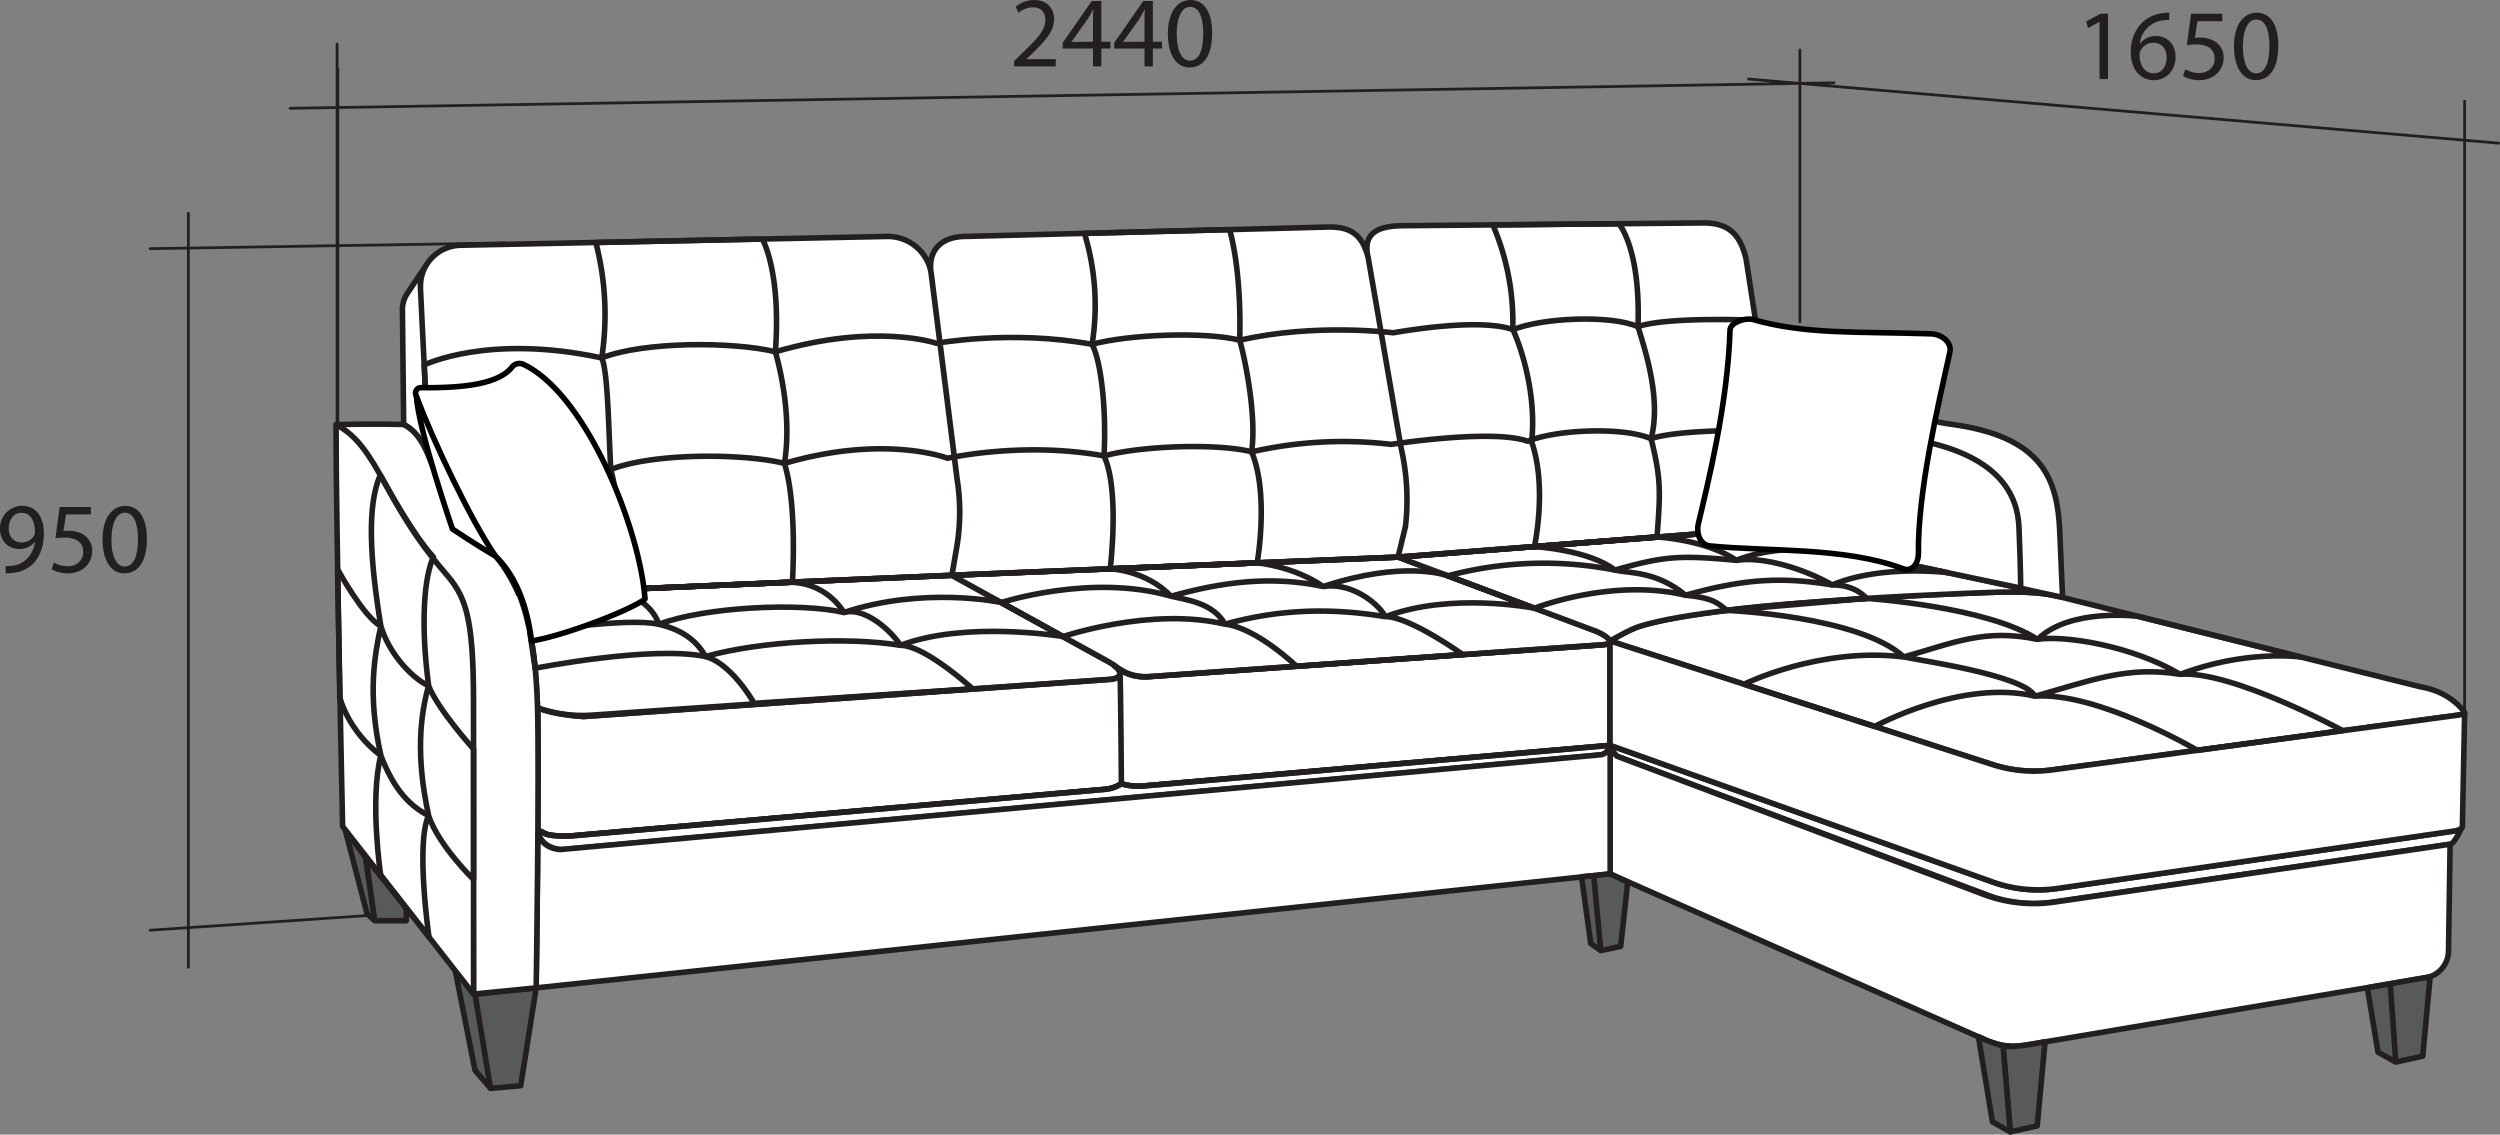
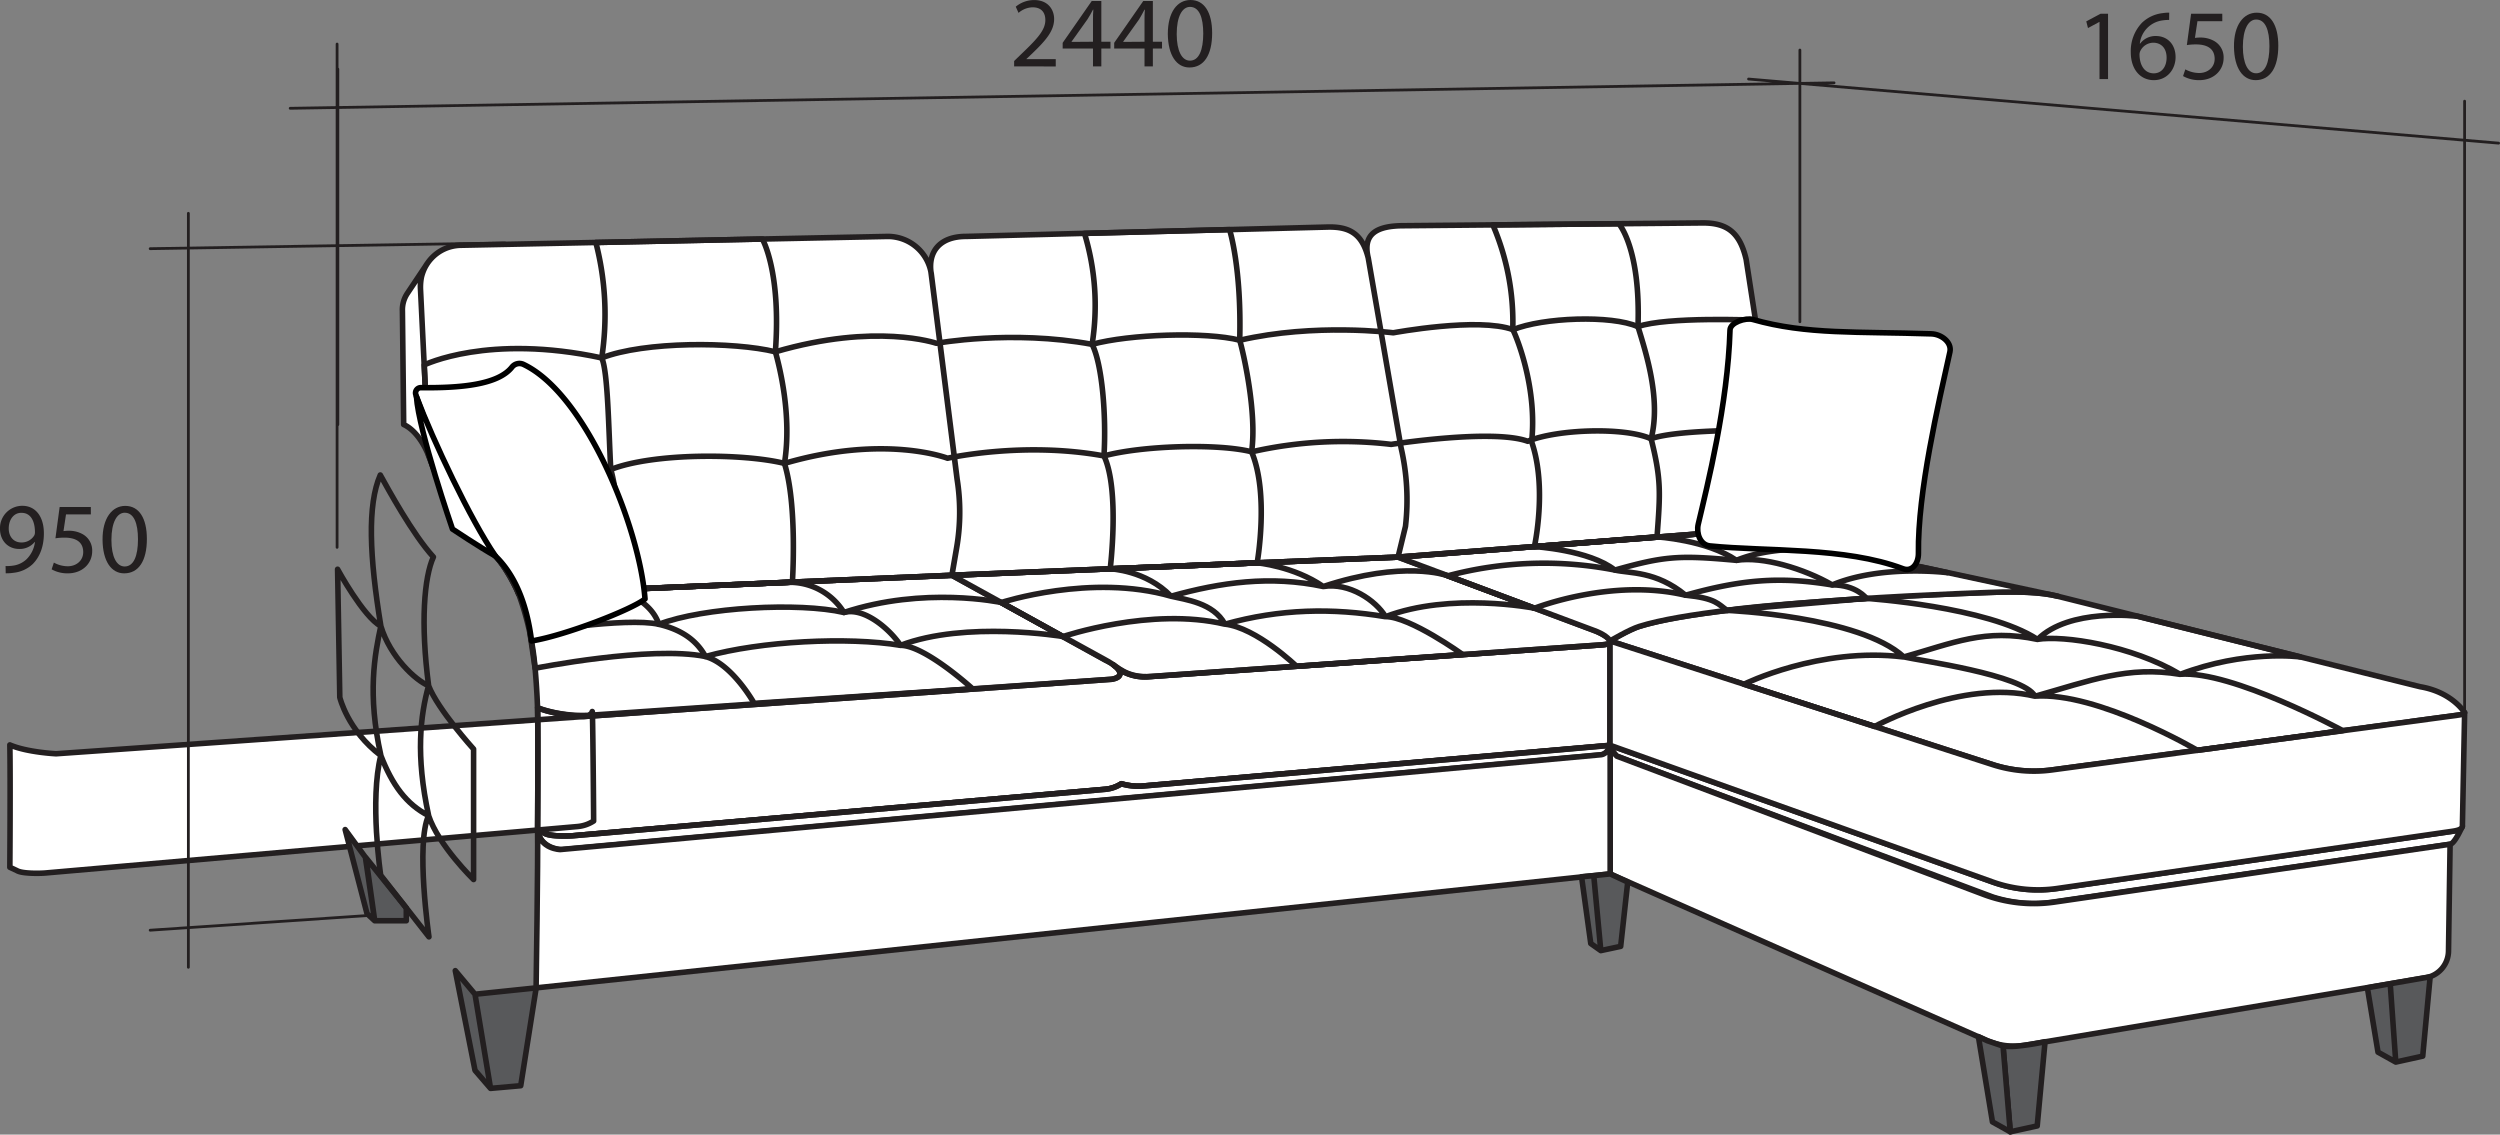
<svg xmlns="http://www.w3.org/2000/svg" viewBox="0 0 896.14 406.71">
  <rect x="0" y="0" width="896.14" height="406.71" fill="#808080" stroke="none" />
  <defs>
    <style>.cls-1,.cls-4,.cls-7{fill:#fff;}.cls-1,.cls-2,.cls-3,.cls-5,.cls-7{stroke:#231f20;}.cls-1,.cls-2,.cls-3,.cls-4,.cls-5,.cls-7{stroke-linecap:round;stroke-linejoin:round;}.cls-1,.cls-2,.cls-3,.cls-4{stroke-width:2px;}.cls-2,.cls-5{fill:none;}.cls-3{fill:#58595b;}.cls-4{stroke:#000;}.cls-6{fill:#231f20;}</style>
  </defs>
  <title>Corner sofa</title>
  <g id="сиденье">
-     <path class="cls-1" d="M679.48 341.8l134.69 50.46a48 48 0 0 0 21.08 1.91l142.87-20.82c1.71-.22 4.4-6.47 4.4-6.47-.22.85-.76 1.42-3.67 1.84l-141.48 20.48a48.33 48.33 0 0 1-23.27-2.33l-137.1-49c.34 1.95 2.48 3.93 2.48 3.93zM309.16 327.57l189.17-13.35s6.36-.8.61-5.22a16.57 16.57 0 0 0 12.74 4.28l160.58-11.28c3-.21 4.93-.24 4.78-1.46v37.38l-168.15 14.62a22 22 0 0 1-7.07-.87l-.19.12a12.55 12.55 0 0 1-5.6 1.87l-190.78 16.65c-1.72.15-8.15.3-10.09-.83l-2.59-1.22s.23-31.91 0-43.86c6.21 2.68 16.59 3.17 16.59 3.17zM309.16 327.57l189.17-13.35s6.36-.8.61-5.22a16.57 16.57 0 0 0 12.74 4.28l160.58-11.28c3-.21 4.93-.24 4.78-1.46v37.38l-168.15 14.62a22 22 0 0 1-7.07-.87l-.19.12a12.55 12.55 0 0 1-5.6 1.87l-190.78 16.65c-1.72.15-8.15.3-10.09-.83l-2.59-1.22s.23-31.91 0-43.86c6.21 2.68 16.59 3.17 16.59 3.17zM309.16 327.57l189.17-13.35s2.67-.33 3-1.77c.17-.79.47 31.09.5 39.22l-.19.12a12.55 12.55 0 0 1-5.6 1.87l-190.79 16.65c-1.72.15-8.15.3-10.09-.83l-2.59-1.22s.23-31.91 0-43.86c6.21 2.68 16.59 3.17 16.59 3.17zM292.54 324.4l.52.26a49.11 49.11 0 0 0 18.52 2.44l186.42-12.86c6.05-.65 2.84-4.86-1.81-6.83l-55.12-30.47-155.29 6.66a101.94 101.94 0 0 1 5.85 26.16c.8 8.94.91 14.64.91 14.64z" transform="translate(-99.87 -70.73)" />
+     <path class="cls-1" d="M679.48 341.8l134.69 50.46a48 48 0 0 0 21.08 1.91l142.87-20.82c1.71-.22 4.4-6.47 4.4-6.47-.22.85-.76 1.42-3.67 1.84l-141.48 20.48a48.33 48.33 0 0 1-23.27-2.33l-137.1-49c.34 1.95 2.48 3.93 2.48 3.93zM309.16 327.57l189.17-13.35s6.36-.8.61-5.22a16.57 16.57 0 0 0 12.74 4.28l160.58-11.28c3-.21 4.93-.24 4.78-1.46v37.38l-168.15 14.62a22 22 0 0 1-7.07-.87l-.19.12a12.55 12.55 0 0 1-5.6 1.87l-190.78 16.65c-1.72.15-8.15.3-10.09-.83l-2.59-1.22s.23-31.91 0-43.86c6.21 2.68 16.59 3.17 16.59 3.17zM309.16 327.57l189.17-13.35s6.36-.8.61-5.22a16.57 16.57 0 0 0 12.74 4.28l160.58-11.28c3-.21 4.93-.24 4.78-1.46v37.38l-168.15 14.62a22 22 0 0 1-7.07-.87l-.19.12a12.55 12.55 0 0 1-5.6 1.87l-190.78 16.65c-1.72.15-8.15.3-10.09-.83l-2.59-1.22s.23-31.91 0-43.86c6.21 2.68 16.59 3.17 16.59 3.17zM309.16 327.57s2.67-.33 3-1.77c.17-.79.47 31.09.5 39.22l-.19.12a12.55 12.55 0 0 1-5.6 1.87l-190.79 16.65c-1.72.15-8.15.3-10.09-.83l-2.59-1.22s.23-31.91 0-43.86c6.21 2.68 16.59 3.17 16.59 3.17zM292.54 324.4l.52.26a49.11 49.11 0 0 0 18.52 2.44l186.42-12.86c6.05-.65 2.84-4.86-1.81-6.83l-55.12-30.47-155.29 6.66a101.94 101.94 0 0 1 5.85 26.16c.8 8.94.91 14.64.91 14.64z" transform="translate(-99.87 -70.73)" />
    <path class="cls-1" d="M341.2 206.21l159.93-6.51 70.42 26.32c1.88.7 10.13 4.68 2.48 5.14l-161.27 11.32c-9 .64-11.87-3.36-15.61-5.42z" />
    <path class="cls-1" d="M301.32 375.29l372.11-33.93c3-.21 3.61-3.49 3.61-3.49l-168.15 14.67a22 22 0 0 1-7.07-.87l-.19.12a12.55 12.55 0 0 1-5.6 1.87l-190.78 16.65c-1.72.15-8.15.3-10.09-.83l-2.59-1.22c1.1 6.95 8.75 7.03 8.75 7.03zM677 300.49l137.2 44.34a48.11 48.11 0 0 0 21.08 1.9l145.72-19.66c1.72-.23 1.93-.52 2.33-.9 0 0-4.42-7.31-15.85-9.26-.87-.15-130.05-32.46-130.05-32.46-6.26-1.57-14.61-1.59-20.52-1.48 0 0-99.52 2.86-129.47 12.31-3.53 1.11-10.44 5.21-10.44 5.21z" transform="translate(-99.87 -70.73)" />
    <path class="cls-1" d="M577.13 229.76c-.32-.76-2-2.43-5.87-3.81l-70.13-26.25 126.85-9.77c11.6 2.82 109.62 23.79 109.62 23.79-6.26-1.57-14.61-1.59-20.52-1.48 0 0-99.52 2.86-129.47 12.31-3.57 1.11-10.48 5.21-10.48 5.21z" />
  </g>
  <g id="царга">
    <path class="cls-1" d="M978.12 373.35l-.57 38.33a9.81 9.81 0 0 1-8.12 9.52l-143.43 24.16a24.57 24.57 0 0 1-14.54-1.91l-134.41-59.45v-46.12c.28 2 2.44 3.93 2.44 3.93l131.41 49.53a51.13 51.13 0 0 0 25.43 2.75z" transform="translate(-99.87 -70.73)" />
    <path class="cls-1" d="M192.7 297.53c.83 6.85 8.1 7 8.1 7l373.19-34s2.26-.18 3.18-3.4v46.12l-385 40.86s.71-46.79.53-56.58z" />
  </g>
  <g id="кант">
    <path class="cls-2" d="M309.16 327.57l189.17-13.35s6.36-.8.61-5.22a16.57 16.57 0 0 0 12.74 4.28l160.58-11.28c3-.21 4.93-.24 4.78-1.46v37.38l-168.15 14.62a22 22 0 0 1-7.07-.87l-.19.12a12.55 12.55 0 0 1-5.6 1.87l-190.78 16.65c-1.72.15-8.15.3-10.09-.83l-2.59-1.22s.23-31.91 0-43.86c6.21 2.68 16.59 3.17 16.59 3.17z" transform="translate(-99.87 -70.73)" />
    <path class="cls-1" d="M677 300.49l137.2 44.34a48.11 48.11 0 0 0 21.08 1.9l145.72-19.66c1.72-.23 1.93-.52 2.33-.9l-.8 40.71c-.22.85-.76 1.42-3.67 1.84l-141.49 20.48a48.33 48.33 0 0 1-23.27-2.33l-137.1-49zM256.22 240.82a51.6 51.6 0 0 1-2.73-7.12c-.94-19.37-2.89-59.32-2.89-59.32a14.71 14.71 0 0 1 14.4-15.73l152.8-3.16a15.75 15.75 0 0 1 15.88 13.28l9.29 73.75a75.25 75.25 0 0 1-.17 24.56l-1.7 9.86-155.32 6.66s-3.13-10.48-14.95-19.76c-10.18-9.96-11.92-17.3-14.61-23.02zM602.09 231.23l-11.76-68c-2.15-8.77-6.79-11.3-14.58-11.11l-129.62 3.36c-9.43 0-13.71 5.51-12.48 13.28l9.29 73.75a75.25 75.25 0 0 1-.17 24.56l-1.7 9.86 159.93-6.5 2.67-11a83.13 83.13 0 0 0-1.58-28.2zM602.09 231.23l-11.76-68c-2.15-8.77 3.15-11.59 12.75-11.59l107.28-1c8.82 0 13.24 3.65 15.42 13.06l10.22 66.22c1.29 8.14 2 11.82-.54 19.74a23.46 23.46 0 0 1-7.67 11l-126.79 9.77 2.67-11a83.13 83.13 0 0 0-1.58-28.2zM244.57 222.9c-.1-10.22-.45-40.72-.45-40.72a10.57 10.57 0 0 1 1.77-6.29l7.21-10.79c-2.06 2.69-2.59 6.19-2.5 9.28l2.91 59.7s-2.95-8.4-8.94-11.18z" transform="translate(-99.87 -70.73)" />
  </g>
  <g id="опора">
    <path class="cls-3" d="M832.93 444.14l-2.81 30.18-9.66 2.12-2.59-30.72a28.19 28.19 0 0 0 5.06 0 91.79 91.79 0 0 0 10-1.58z" transform="translate(-99.87 -70.73)" />
    <path class="cls-3" d="M714.21 402.15l6.38 3.55-2.58-30.71-5.64-1.93-3.2-1.47 5.04 30.56zM871.1 350.14l-2.66 28.44-9.66 2.13-1.99-28.09 14.31-2.48zM852.41 377.15l6.37 3.56-1.99-28.09-8.19 1.46 3.81 23.07zM583.47 316.18l-2.53 23.05-7.12 1.52-2.53-26.88 5.89-.62 6.29 2.93zM570.22 338.2l3.6 2.55-2.53-26.88-4.37.41 3.3 23.92zM192.19 354.11l-5.53 35.07-10.82.96-5.57-33.75 21.92-2.28zM175.84 390.14l-5.57-6.46-7.07-35.74 7.07 8.45 5.57 33.75zM145.64 330.05h-11.32l-3.36-22.85 14.68 18.29v4.56zM134.32 330.05l-2.77-2.57-7.83-30.11 7.46 10.19 3.14 22.49z" />
  </g>
  <g id="подлок-2">
-     <path class="cls-1" d="M120.45 152.16c5.15-.1 16.59-.25 24.25 0 12.58 6.59 8.51 26.63 29.43 43.56 12 9.69 17.77 28.42 18.55 58.14.66 25.47-.49 100.25-.49 100.25l-22.44 2.22v-104.54c0-31.72-3-38.22-10.37-46.66-22.25-25.7-23.57-44.77-38.93-52.97zM120.45 152.16c0 37.06 2.37 144.07 2.37 144.07l47 60.23s-.07-79.6-.1-104.66c0-31.72-3-38.22-10.37-46.66-22.22-25.71-23.54-44.78-38.9-52.98zM631.79 131.06c-.61 1.41 17.46 20.36 52.84 26.22 32.25 5.34 38.57 20.33 39.07 31.54.27 6.08.54 14 .64 22 3.67.9 15 3.31 15 3.31l-1-23.32c-.78-19.14-6.08-34.43-39.51-38.82-19.25-2.52-56.53-21-56.53-21zM631.79 131.06c-.61 1.41 17.46 20.36 52.84 26.22 32.25 5.34 38.57 20.33 39.07 31.54.27 6.08.54 14 .64 22 .34.23.24 0-3.45-.75-20-4.22-93.68-19.64-93-20.17 5-3.72 10.83-12.43 9.2-25.53-.08-.93-5.3-33.31-5.3-33.31z" />
-   </g>
+     </g>
  <g id="втяж">
    <path class="cls-2" d="M256.22 240.82s21.91-10.58 62.58-1.79c15.21-6 47.42-5.85 62.26-2.19 36.1-10.57 58.47-1.85 58.47-1.85s27.13-6.15 56.08-.83c13.37-3.67 40.67-4.58 52.95-1.47a147.07 147.07 0 0 1 50-2.67s36.47-5.69 48.93-1.11c10.63-4.4 34.81-5.13 44.16-.91 10.44-3.67 43.49-3 43.49-3s1.11 5.27 1.64 9.31c2.45 18.53-9 26.31-9 26.31l-126.78 9.81-159.88 6.51-155.34 6.66s-5.07-12.09-12.26-17.52c-11.39-8.61-17.3-25.26-17.3-25.26z" transform="translate(-99.87 -70.73)" />
    <path class="cls-2" d="M152.06 130.82s22.94-11.31 63.62-2.52c15.21-6 47.42-5.85 62.26-2.19 36.09-10.57 57.73-3.05 57.73-3.05s26.87-4.94 55.81.37c13.38-3.66 40.68-4.58 52.95-1.47 26.75-6.23 55-2.67 55-2.67s30.47-5.69 42.93-1.11c10.62-4.39 35.37-5.31 44.71-1.09 10.45-3.67 42.18-2.32 42.18-2.32s5.32 34.48 6 39.54c7.12 27.78-7.36 35.62-7.36 35.62l-126.76 9.77-159.88 6.51-155.34 6.66s-4.69-11.33-11.58-16.82c-13-10.36-16.94-23.74-20.69-32.7-.46-7.72-1.58-32.53-1.58-32.53z" />
    <path class="cls-2" d="M313.45 157.65l59.69-1.24s6.8 11.64 4.67 40.43c1.46 5.17 6 22.86 3.25 40 4.68 15 2.85 42.57 2.85 42.57l-62.91 2.71s2.23-27.56-2.19-43.09c-.78-13.89-1-35.22-3.25-40a102.69 102.69 0 0 0-2.11-41.38zM488.61 154.39l52-1.35s4.35 13.54 3.64 39.65c1.25 4.14 6.27 26 4.26 40 6.37 15.06 2 39.79 2 39.79l-52.68 2.15s3.48-28.36-2.23-40.47c.86-14.46-.65-32.95-4.26-40a88.6 88.6 0 0 0-2.73-39.77zM635 151.36l45.16-.42s7.84 8.7 6.86 36.88c2.7 8.91 8.37 25.94 4.7 40.18 3.67 14.62 3.31 19.33 2.12 35.18l-43.95 3.48s4.68-21.2-1-37.56c2-18.56-4.81-36.37-6.76-40.29a88.11 88.11 0 0 0-7.13-37.45z" transform="translate(-99.87 -70.73)" />
    <path class="cls-2" d="M189.95 226.84s34.47-5.72 46.21-3.05c16-6.17 50.35-7.95 66.34-4.24 28.75-9.56 56.42-3.57 56.42-3.57l22.08 12.18s-34.89-5.78-58.2 3.17c-18.88-3.13-50.08-1.57-69.93 4-19.71-4-61.06 4.21-61.06 4.21z" />
    <path class="cls-2" d="M321 282.12l61.29-2.65a22.84 22.84 0 0 1 20.09 10.81c7.24-2 16.45 6 20.3 11.78 8.77 0 25.84 15.58 25.84 15.58l-78.3 5.22s-7.91-14.19-17.47-16.78c-4.1-7.66-11.57-10.33-16.71-11.56-3.04-9.32-15.04-12.4-15.04-12.4z" transform="translate(-99.87 -70.73)" />
    <path class="cls-2" d="M358.92 215.98s32.25-10.54 60.84-2.26c17.81-5 35.69-7.51 54.58-3.48 28.75-9.55 44.16-4 44.16-4l31.47 11.76s-30-5.89-53.33 3.06c-18.88-3.14-37.73-2.9-57.58 2.69-26.46-6.31-58.06 4.44-58.06 4.44zM625.13 245.27s27.1-13.48 57.25-9.77c17.82-5 29.08-10.32 48-6.29 11.46-11.36 35.88-8.3 35.88-8.3l58.29 14.57s-19.73-2.7-43.05 6.25c-18.88-3.14-32.18 2.25-52 7.84-26.47-6.3-57.5 10.83-57.5 10.83zM397.97 203.9l52.68-2.15s13 1.15 23.69 8.49c9.33-1.52 18.83 5 22.3 10.79 8.77 0 27.66 13.58 27.66 13.58l-59.55 4.21s-14.31-13.8-25.69-15.1c-4.09-7.66-14.17-8.77-19.3-10-8.96-9.35-21.79-9.82-21.79-9.82zM619.13 218.8l49.93-4.3s43.3 2.89 61.28 14.68c9.33-1.52 33.72 2.15 51.12 12.52 18.46-1.43 58.27 20.18 58.27 20.18l-52.06 7.08s-35.75-21-58.24-19.42c-4.1-7.66-41.91-12.84-47-14.07-15.99-14.67-63.3-16.67-63.3-16.67z" />
    <path class="cls-2" d="M618.87 277.13a133.28 133.28 0 0 1 59.87-2.06c17.81-5 22.89-5.38 43.58-3.48 15.67-6.52 39-3.34 39-3.34l36.58 7.75s-23.65-3-41.28 4.41c-18.88-3.14-32.72-1.91-52.57 3.69-26.47-6.31-54.13 4.66-54.13 4.66z" transform="translate(-99.87 -70.73)" />
    <path class="cls-2" d="M549.97 195.93l43.95-3.48s17.82 1.06 28.53 8.41c9.34-1.52 24.29 3 34.3 8.79 8.77 0 12.28 4.85 12.28 4.85s-38.08 2.4-49.93 4.3c-3.19-2.19-3.94-4.35-14.92-5.46-10.53-8.72-20.17-7.78-25.31-9-9.22-7.25-28.9-8.41-28.9-8.41zM136.32 170.27c-4.69 10.68-3.88 29.39.2 54.13-2.18 10.14-4.91 24.37 0 46.37-4.08 16.06-.06 42.95-.06 42.95l17.3 22.1s-4.82-33.38-.12-43.51c-4.7-21.54-2.95-35.89 0-46.55-2.95-22.45-1.59-38.85 1.72-46.1-7.48-8.19-16.39-24.62-19.04-29.39zM121.01 204.05s9.27 17.07 15.51 20.39c3.31 11 12.42 19.45 17.12 21.36 3.28 8.51 16.12 22.7 16.12 22.7v46.77s-12.58-12.21-16.12-22.89c-8-4.11-13-10.95-17.12-21.54-12-9.13-14.72-20.88-14.72-20.88z" />
  </g>
  <g id="под_мал">
    <path class="cls-4" d="M692.32 119.67c-26.47-.89-44.74.35-64-5.14-2.62-.74-8.11 1.06-8.19 3.78-.79 26.56-8.13 55.79-11.38 69.57-.79 3.35.74 7.45 4.16 7.8 20.31 2.08 48.4.3 69.23 8.18 3.32 1.26 5.58-2 5.53-5.54-.28-22 7.2-53.68 11.29-72.2.73-3.46-3.09-6.33-6.64-6.45z" />
    <path class="cls-4" d="M283.36 202.36c-5 6.28-18.29 7.49-32.6 7.33a1.89 1.89 0 0 0-1.86 2.41c4.53 14 19 45.29 26.06 55.76 9.51 7.48 13.84 19.78 15.45 32.63 11.93-1.92 36-11.26 40.67-15.07-1.93-25.65-21.21-73.49-43.6-84.09a3.42 3.42 0 0 0-4.12 1.03z" transform="translate(-99.87 -70.73)" />
    <path class="cls-4" d="M149.28 142.2c.76 12.17 12.91 47.44 12.91 47.44s9.58 6.41 15.39 9.67c-8.9-12.95-22.32-41.35-28.3-57.11z" />
  </g>
  <g id="размер">
    <path class="cls-5" d="M121.1 152.2v-127.41M883.45 254.66v-218.4M645.18 115.34v-97.4M104.02 38.82l553.41-9.13M626.78 28.33l268.86 22.98" />
    <path class="cls-6" d="M463.39 94.53v-1.93l2.48-2.41c6-5.7 8.7-8.74 8.71-12.26 0-2.38-1.12-4.58-4.61-4.58a8 8 0 0 0-5 2l-1-2.22a10.31 10.31 0 0 1 6.61-2.38c5 0 7.15 3.46 7.15 6.79 0 4.35-3.13 7.84-8.06 12.56l-1.85 1.75v.08h10.49v2.62z" transform="translate(-99.87 -70.73)" />
    <path class="cls-6" d="M391.79 23.8v-6.39h-10.87v-2.06l10.43-15h3.43v14.61h3.28v2.45h-3.28v6.39zm0-8.84v-7.83c0-1.22 0-2.44.12-3.67h-.12c-.73 1.4-1.3 2.41-2 3.49l-5.7 8v.07zM410.26 23.8v-6.39h-10.87v-2.06l10.43-15h3.43v14.61h3.28v2.45h-3.28v6.39zm0-8.84v-7.83c0-1.22 0-2.44.12-3.67h-.13c-.73 1.4-1.29 2.41-1.94 3.49l-5.71 8v.07zM434.5 11.86c0 7.94-3 12.33-8.14 12.33-4.57 0-7.67-4.28-7.75-12 0-7.87 3.39-12.19 8.14-12.19 4.93 0 7.75 4.41 7.75 11.86zm-12.7.33c0 6.1 1.87 9.55 4.74 9.55 3.23 0 4.77-3.78 4.77-9.74 0-5.77-1.46-9.53-4.74-9.53-2.76 0-4.78 3.38-4.77 9.72zM752.58 7.87h-.07l-4.06 2.19-.61-2.4 5.11-2.73h2.69v23.4h-3.06z" />
    <path class="cls-6" d="M877.41 77.88a13.59 13.59 0 0 0-2.4.17 9.41 9.41 0 0 0-8.11 8.32h.1a6.88 6.88 0 0 1 5.64-2.73c4.17 0 7.08 3 7.08 7.56 0 4.29-2.93 8.26-7.8 8.26s-8.26-3.9-8.26-10a14.68 14.68 0 0 1 4-10.56 12.8 12.8 0 0 1 7.49-3.47 14 14 0 0 1 2.29-.17zm-.91 13.52c0-3.36-1.92-5.36-4.81-5.36a5.21 5.21 0 0 0-4.56 2.87 3 3 0 0 0-.34 1.39c.05 3.85 1.82 6.72 5.15 6.72 2.72-.02 4.56-2.27 4.56-5.62zM896.47 78.32h-8.91l-.9 6a12.89 12.89 0 0 1 1.9-.13 9.87 9.87 0 0 1 5.05 1.27 6.68 6.68 0 0 1 3.33 6c0 4.56-3.62 8-8.7 8a11.51 11.51 0 0 1-5.84-1.46l.81-2.41a10.46 10.46 0 0 0 5 1.31c3 0 5.54-2 5.52-5.1s-2-5.15-6.71-5.15a21.28 21.28 0 0 0-3.26.24l1.52-11.24h11.18z" transform="translate(-99.87 -70.73)" />
    <path class="cls-6" d="M816.67 16.39c0 7.94-3 12.34-8.13 12.34-4.57 0-7.68-4.28-7.76-12s3.4-12.18 8.15-12.18c4.93-.01 7.74 4.39 7.74 11.84zm-12.7.34c0 6.1 1.87 9.54 4.75 9.54 3.23 0 4.77-3.78 4.77-9.73 0-5.78-1.46-9.54-4.75-9.54-2.75 0-4.77 3.38-4.77 9.73z" />
    <path class="cls-7" d="M120.83 196.2v-180.41M67.52 346.73v-270.26" />
    <path class="cls-5" d="M53.83 89.14l127.13-2.05M53.83 333.44l77.69-5.25" />
    <path class="cls-6" d="M101.87 273.62a12.46 12.46 0 0 0 2.54-.12 8.7 8.7 0 0 0 4.91-2.25 10.48 10.48 0 0 0 3.08-6.25h-.09a6.91 6.91 0 0 1-5.54 2.51c-4.2 0-6.9-3.17-6.9-7.17a8 8 0 0 1 8-8.3c4.77 0 7.73 3.87 7.73 9.88 0 5.13-1.73 8.72-4 11a11.74 11.74 0 0 1-6.8 3.12 16 16 0 0 1-2.89.19zm1.13-13.44c0 2.91 1.76 5 4.51 5a5.29 5.29 0 0 0 4.61-2.46 2.35 2.35 0 0 0 .28-1.16c0-4-1.49-7-4.8-7-2.69-.08-4.6 2.3-4.6 5.62zM132.44 255.11h-8.91l-.9 6a13 13 0 0 1 1.9-.13 10 10 0 0 1 5.05 1.27 6.69 6.69 0 0 1 3.34 6c0 4.57-3.63 8-8.71 8a11.48 11.48 0 0 1-5.83-1.44l.8-2.42a10.34 10.34 0 0 0 5 1.32c3 0 5.54-2 5.52-5.11s-2-5.15-6.71-5.15a21 21 0 0 0-3.25.24l1.51-11.23h11.18z" transform="translate(-99.87 -70.73)" />
    <path class="cls-6" d="M52.65 193.19c0 7.93-3 12.33-8.14 12.33-4.57 0-7.68-4.28-7.75-12s3.39-12.18 8.14-12.18c4.93-.01 7.75 4.39 7.75 11.85zm-12.71.33c0 6.1 1.87 9.54 4.75 9.54 3.23 0 4.77-3.77 4.77-9.73 0-5.78-1.46-9.54-4.75-9.54-2.75 0-4.77 3.39-4.77 9.73z" />
  </g>
</svg>